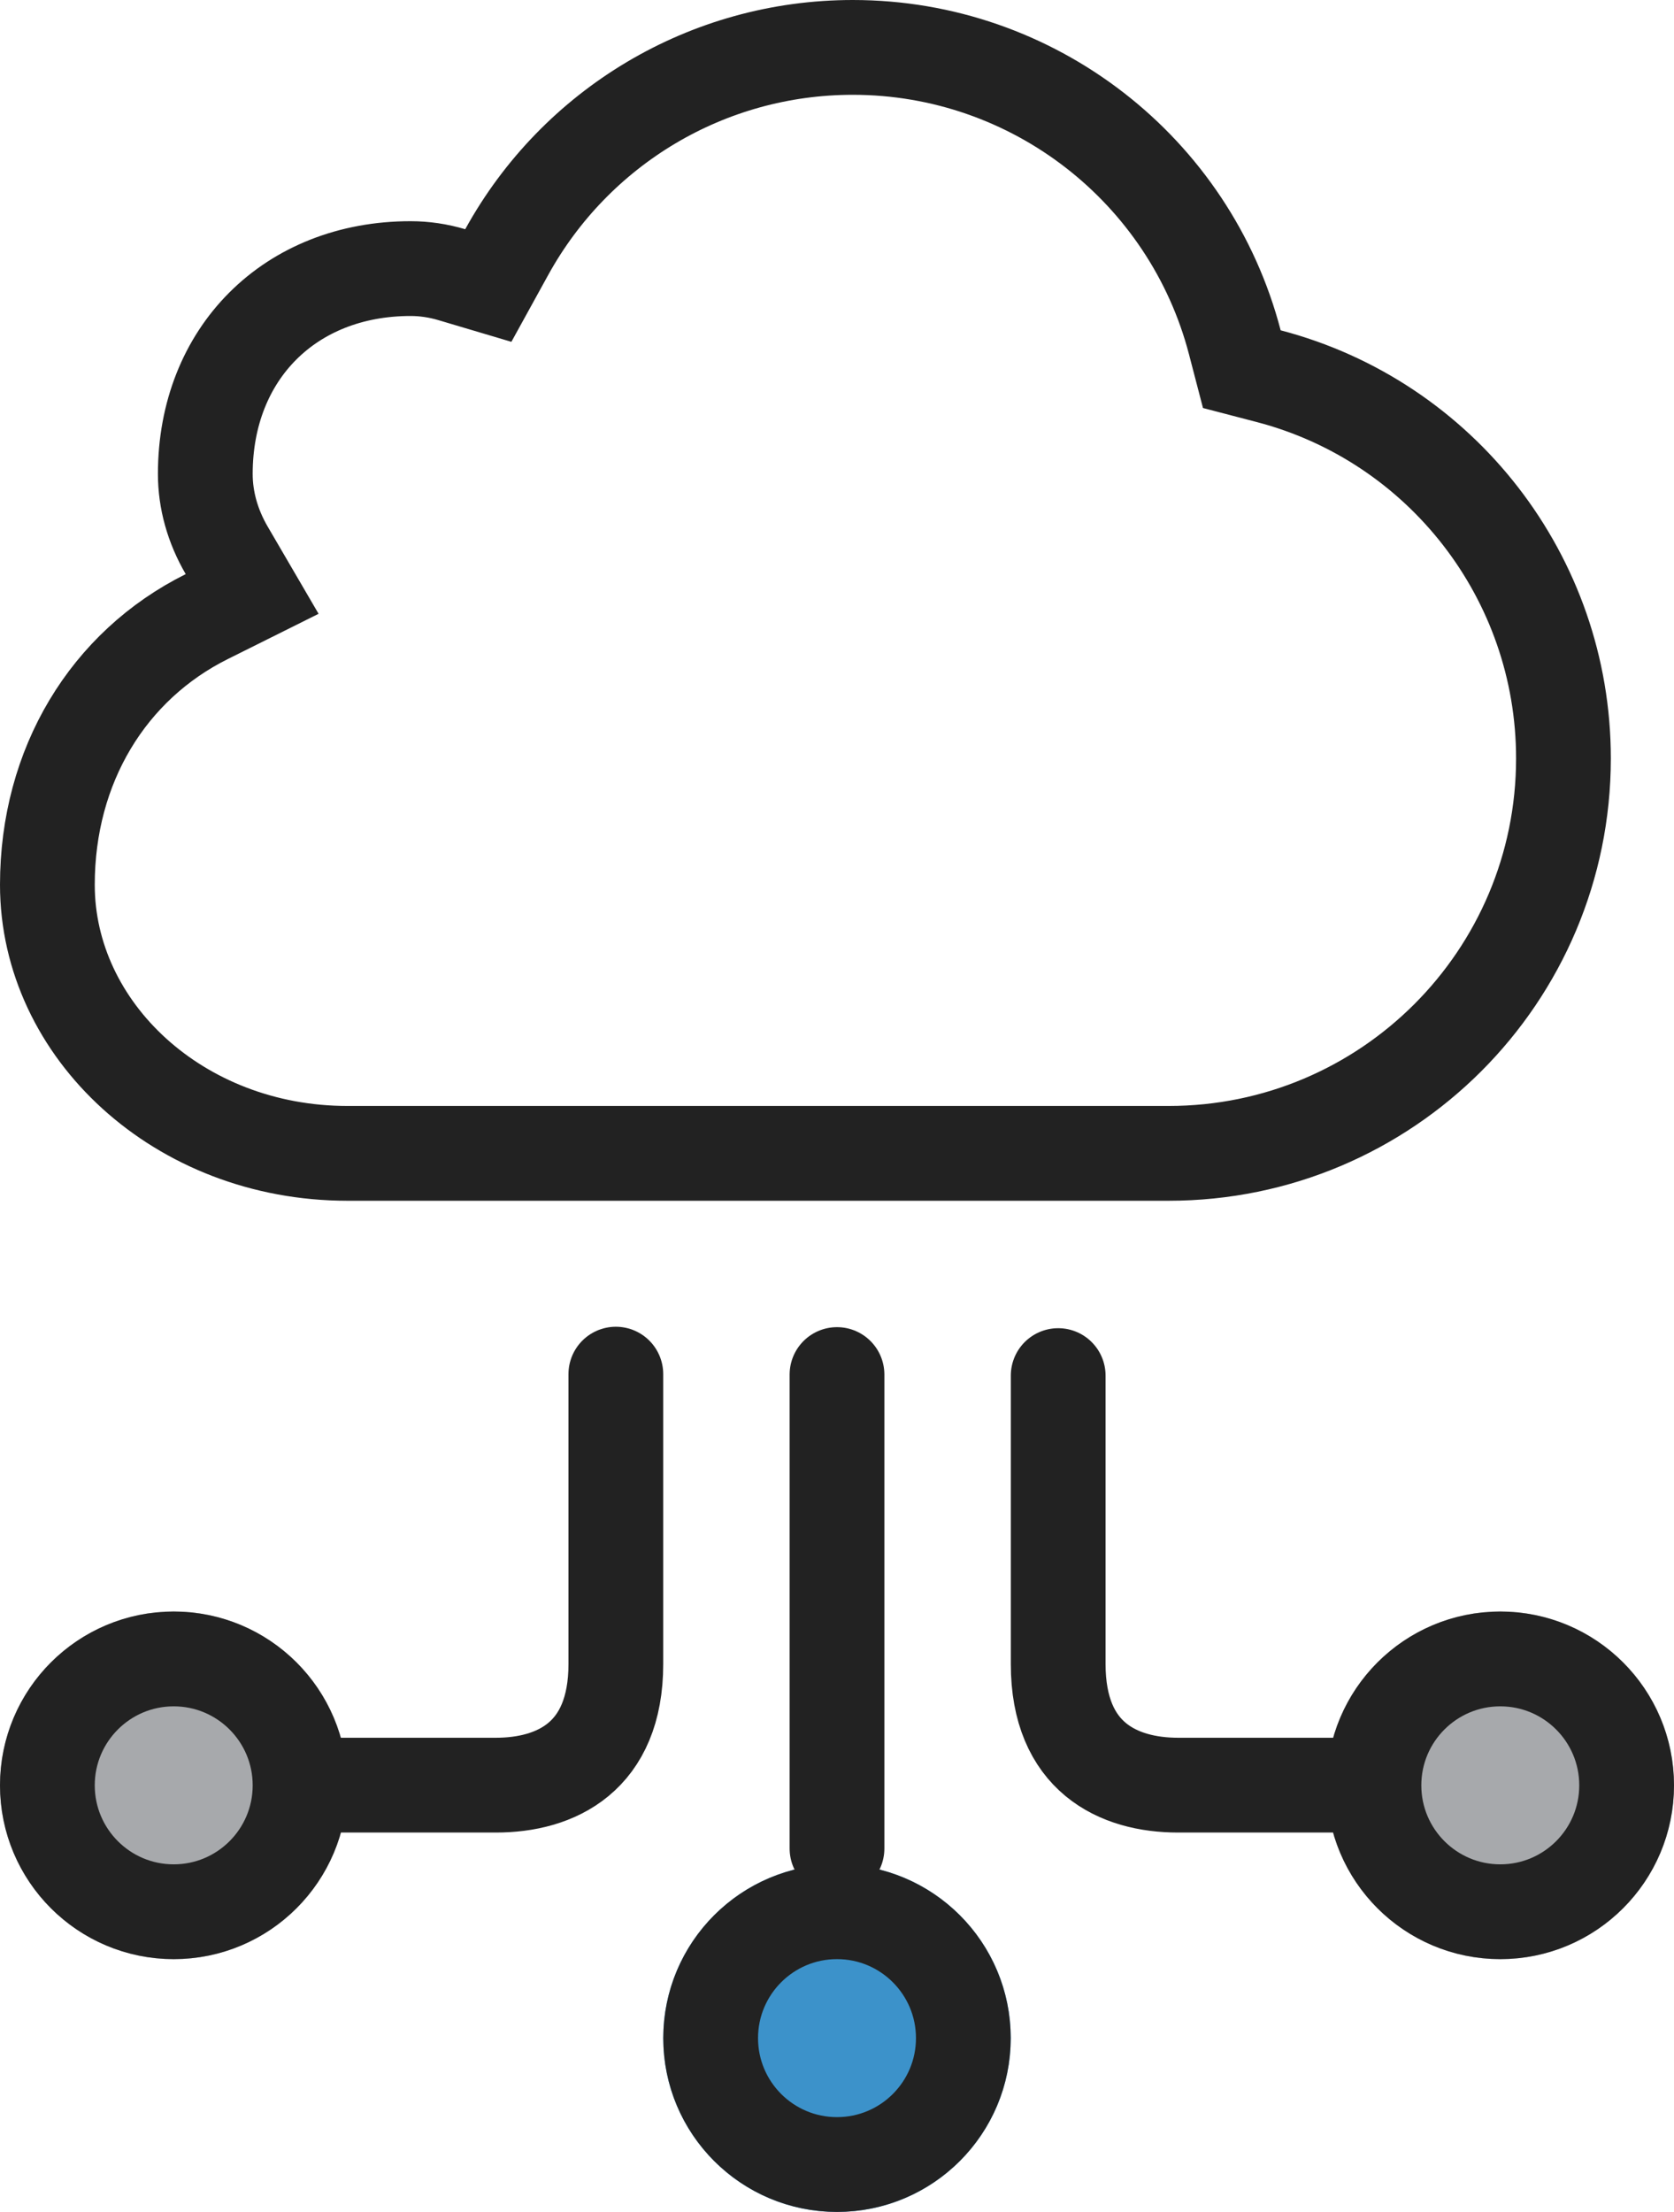
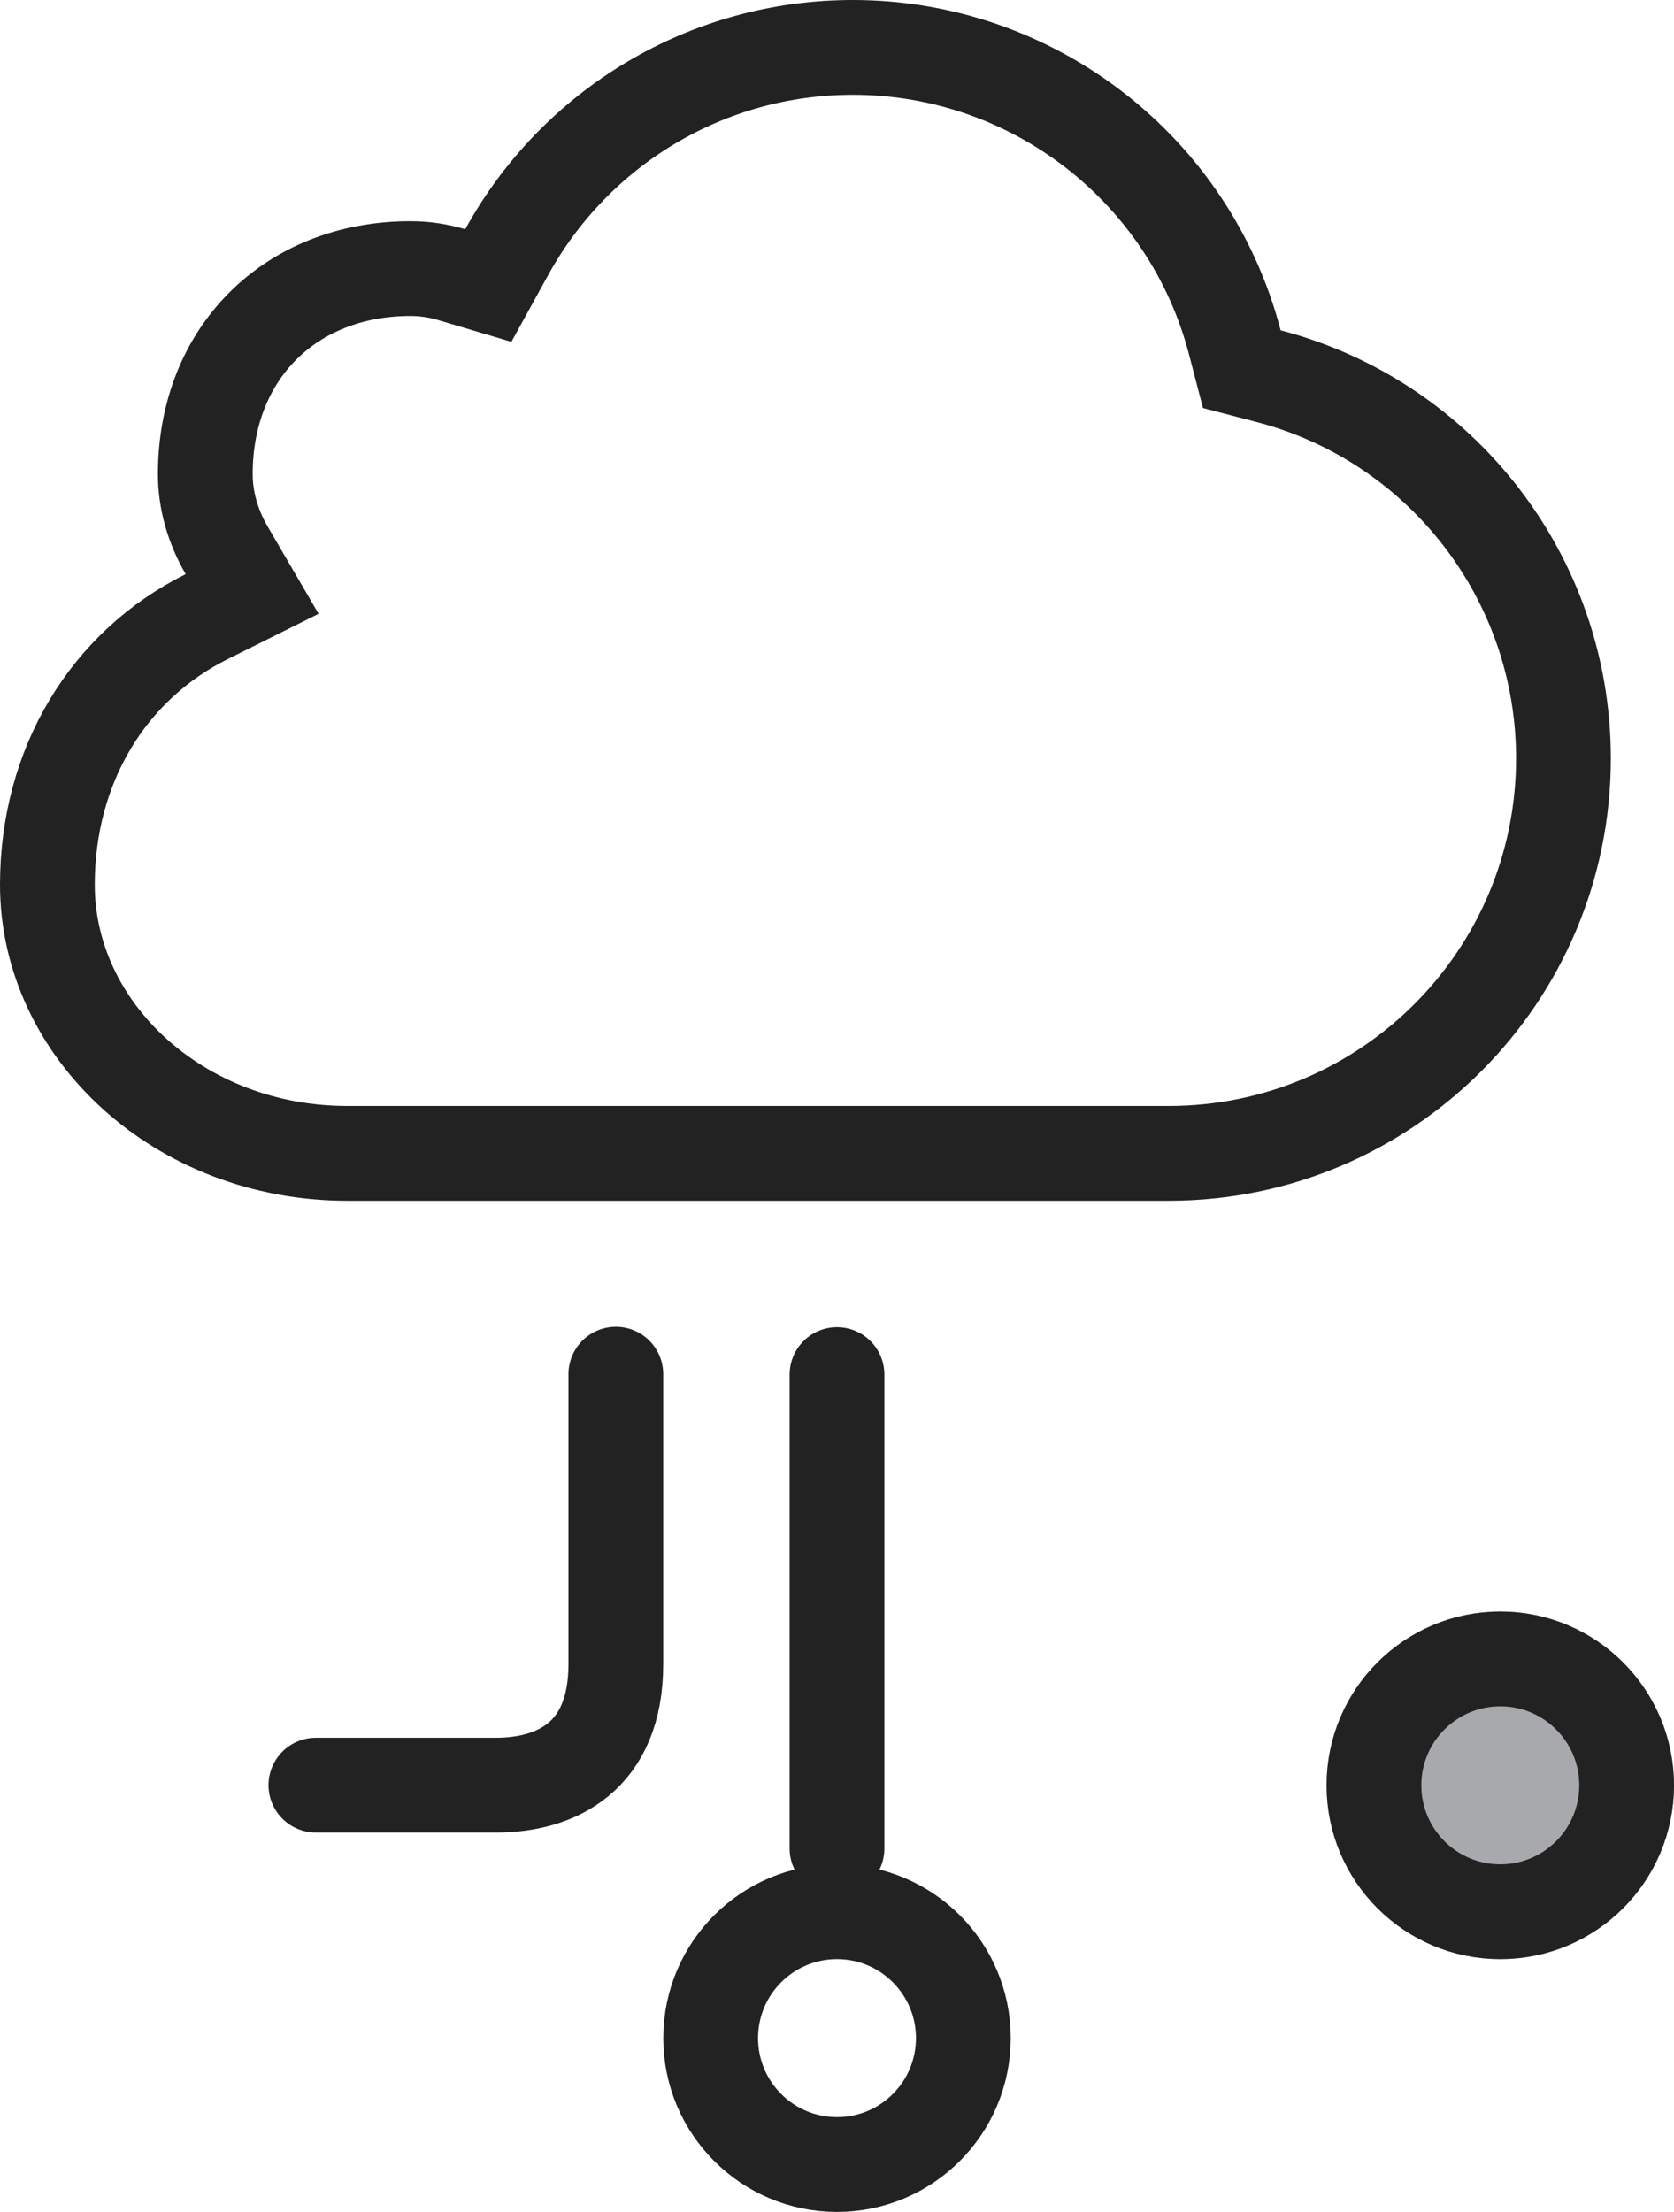
<svg xmlns="http://www.w3.org/2000/svg" xmlns:xlink="http://www.w3.org/1999/xlink" width="53px" height="70px" viewBox="0 0 53 70" version="1.1">
  <title>Group 16 Copy 2</title>
  <desc>Created with Sketch.</desc>
  <defs>
-     <circle id="path-1" cx="26.5" cy="64.5" r="5.5" />
-     <circle id="path-2" cx="5.5" cy="56.5" r="5.5" />
    <circle id="path-3" cx="47.5" cy="56.5" r="5.5" />
  </defs>
  <g id="Page-1" stroke="none" stroke-width="1" fill="none" fill-rule="evenodd">
    <g id="Group-16-Copy-2">
      <path d="M11,36.5 L37,36.5 C43.904,36.5 49.5,30.904 49.5,24 C49.5,18.279 45.624,13.329 40.168,11.905 L39.317,11.683 L39.095,10.832 C37.671,5.376 32.721,1.5 27,1.5 C22.392,1.5 18.227,4.014 16.043,7.978 L15.46,9.036 L14.302,8.692 C13.874,8.565 13.437,8.5 13,8.5 C9.186,8.5 6.5,11.186 6.5,15 C6.5,15.826 6.732,16.652 7.175,17.413 L7.983,18.797 L6.548,19.512 C3.425,21.066 1.5,24.228 1.5,28 C1.5,32.597 5.668,36.5 11,36.5 Z" id="Combined-Shape" stroke="#222222" stroke-width="3" />
      <g id="Oval-3">
        <use fill="#3C92CA" fill-rule="evenodd" xlink:href="#path-1" />
        <circle stroke="#222222" stroke-width="3" cx="26.5" cy="64.5" r="4" />
      </g>
      <g id="Oval-3-Copy">
        <use fill="#A7A9AC" fill-rule="evenodd" xlink:href="#path-2" />
-         <circle stroke="#222222" stroke-width="3" cx="5.5" cy="56.5" r="4" />
      </g>
      <g id="Oval-3-Copy-2">
        <use fill="#A7A9AC" fill-rule="evenodd" xlink:href="#path-3" />
        <circle stroke="#222222" stroke-width="3" cx="47.5" cy="56.5" r="4" />
      </g>
-       <path d="M33.503,43.533 C33.503,48.047 33.503,51.091 33.503,52.662 C33.503,55.609 35.402,56.494 37.302,56.494 C38.568,56.494 40.467,56.494 43,56.494" id="Path-2" stroke="#222222" stroke-width="3" stroke-linecap="round" />
      <path d="M10,43.487 C10,48.032 10,51.091 10,52.662 C10,55.609 11.899,56.494 13.799,56.494 C15.065,56.494 16.964,56.494 19.497,56.494" id="Path-2-Copy" stroke="#222222" stroke-width="3" stroke-linecap="round" transform="translate(14.749, 49.99) scale(-1, 1) translate(-14.749, -49.99) " />
      <path d="M26.5,43.5 L26.5,58.5" id="Path-3" stroke="#222222" stroke-width="3" stroke-linecap="round" />
    </g>
  </g>
</svg>